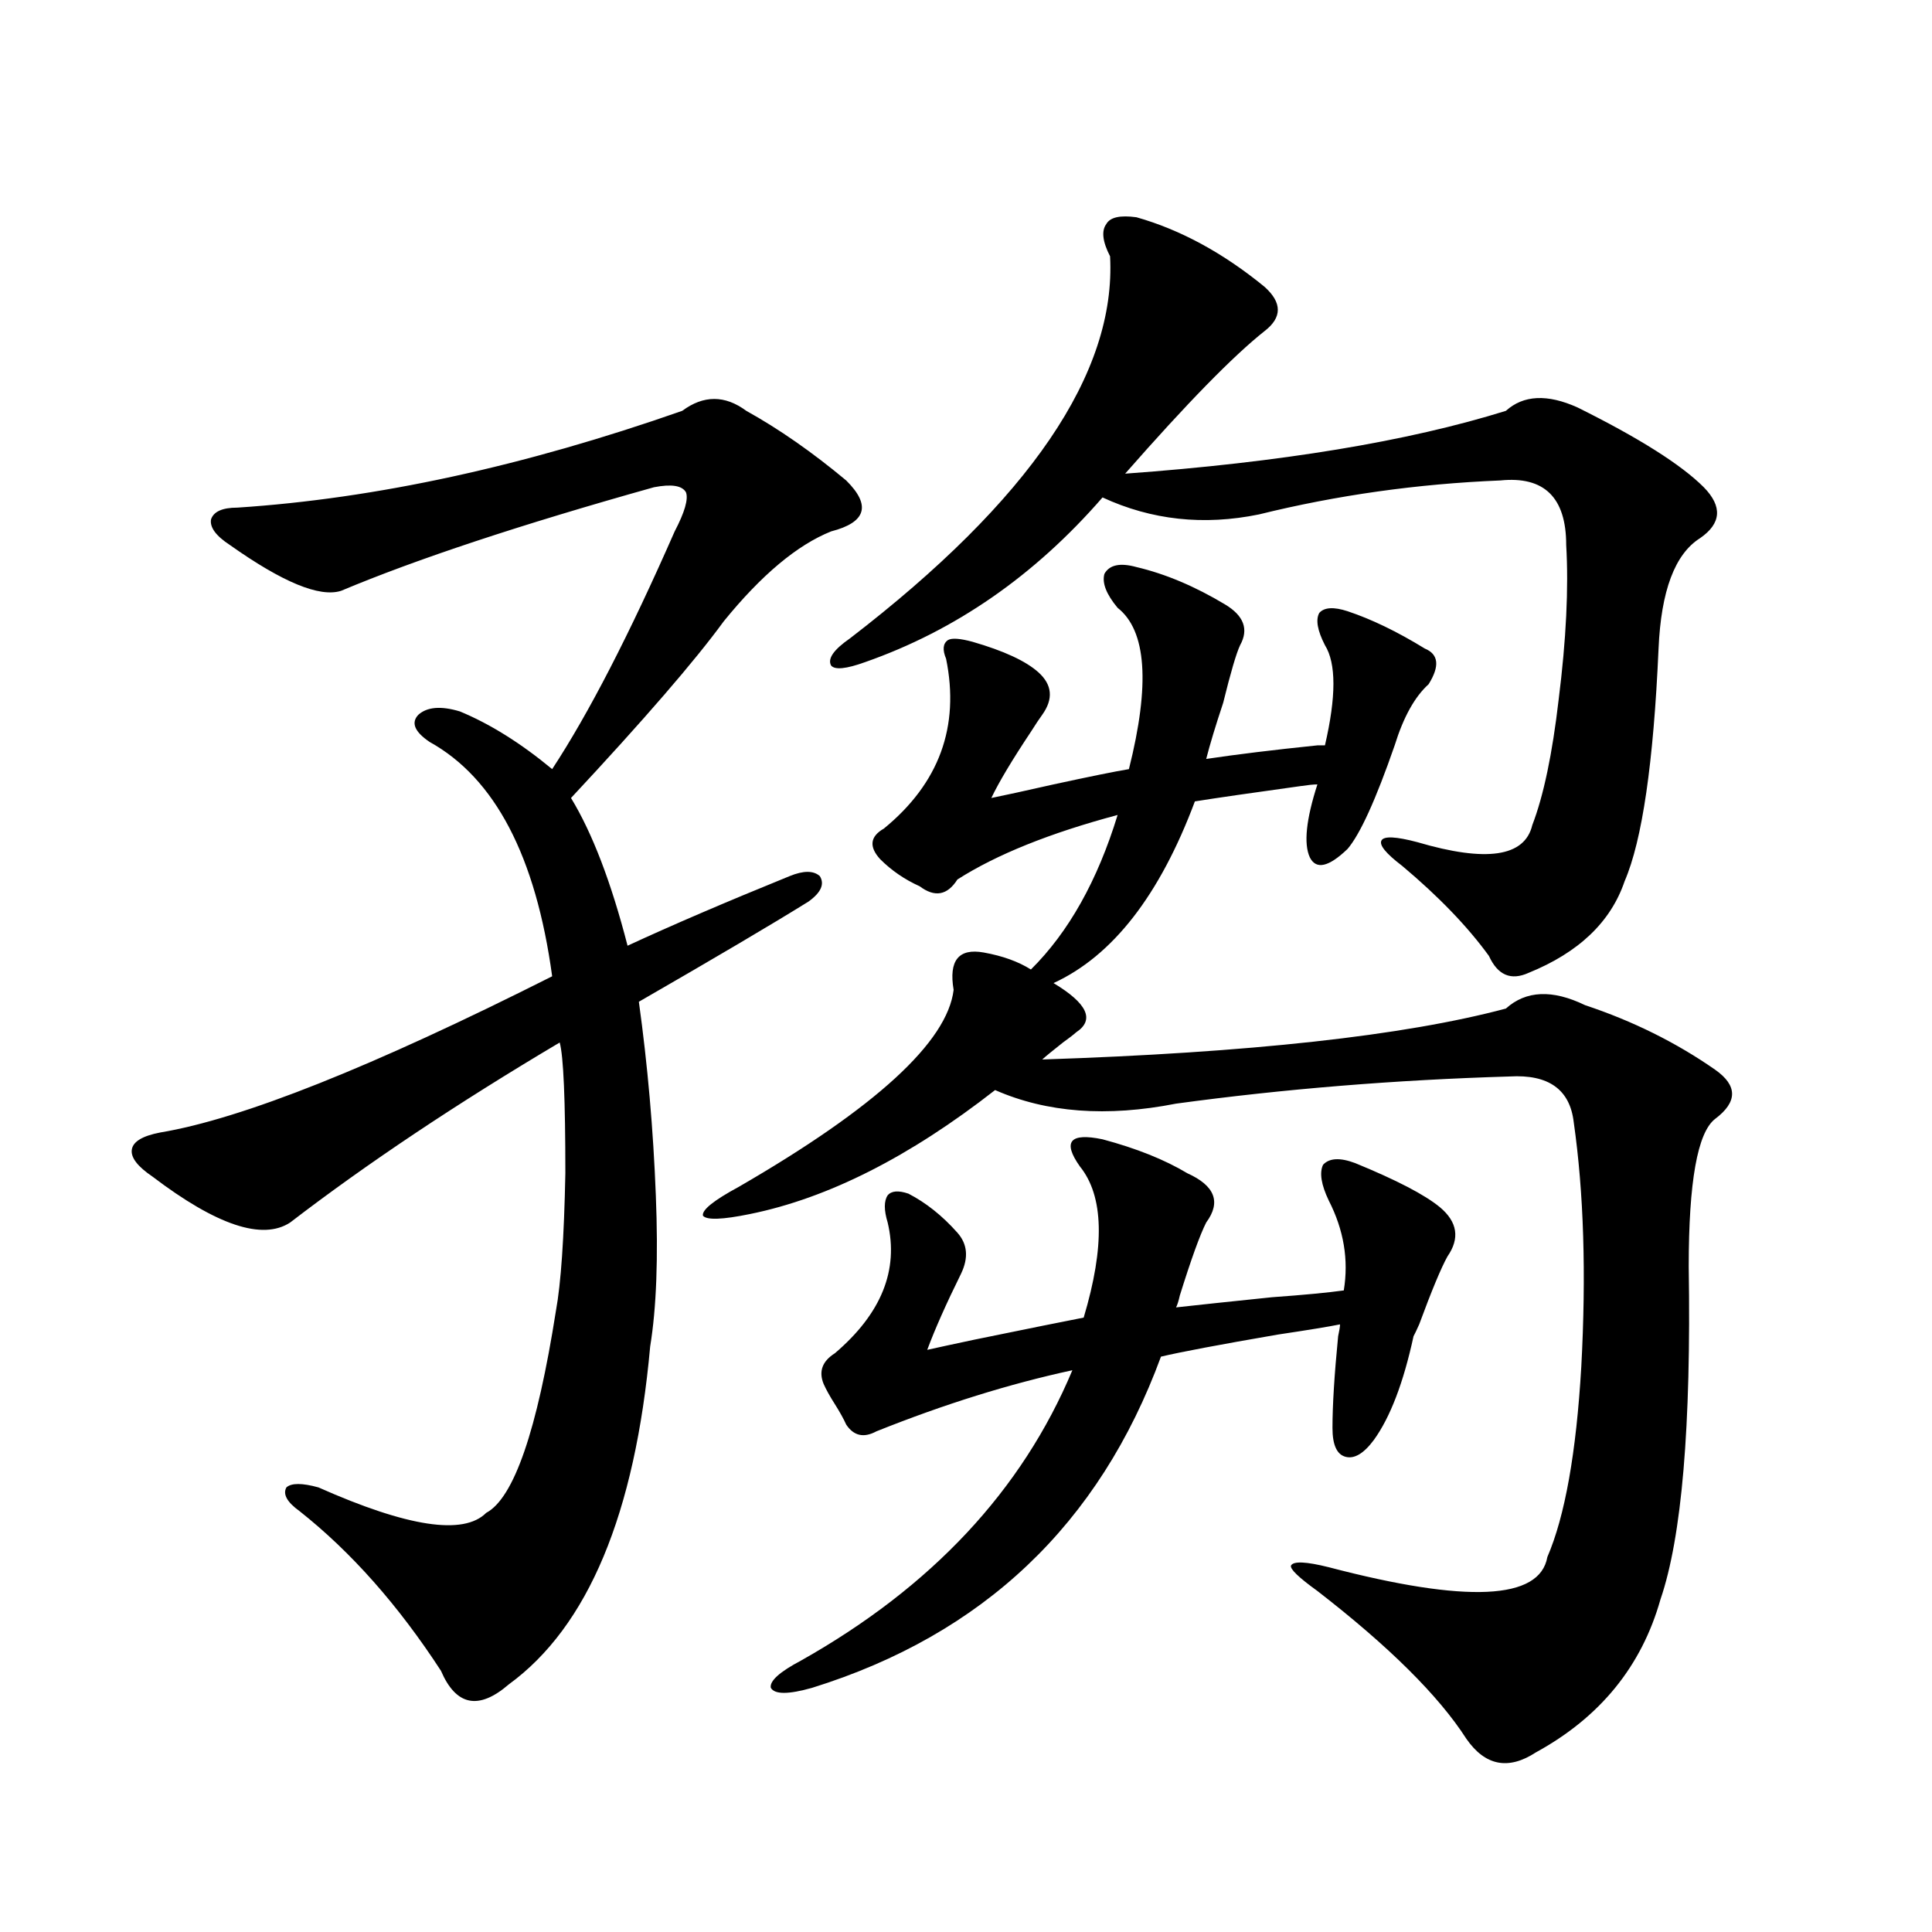
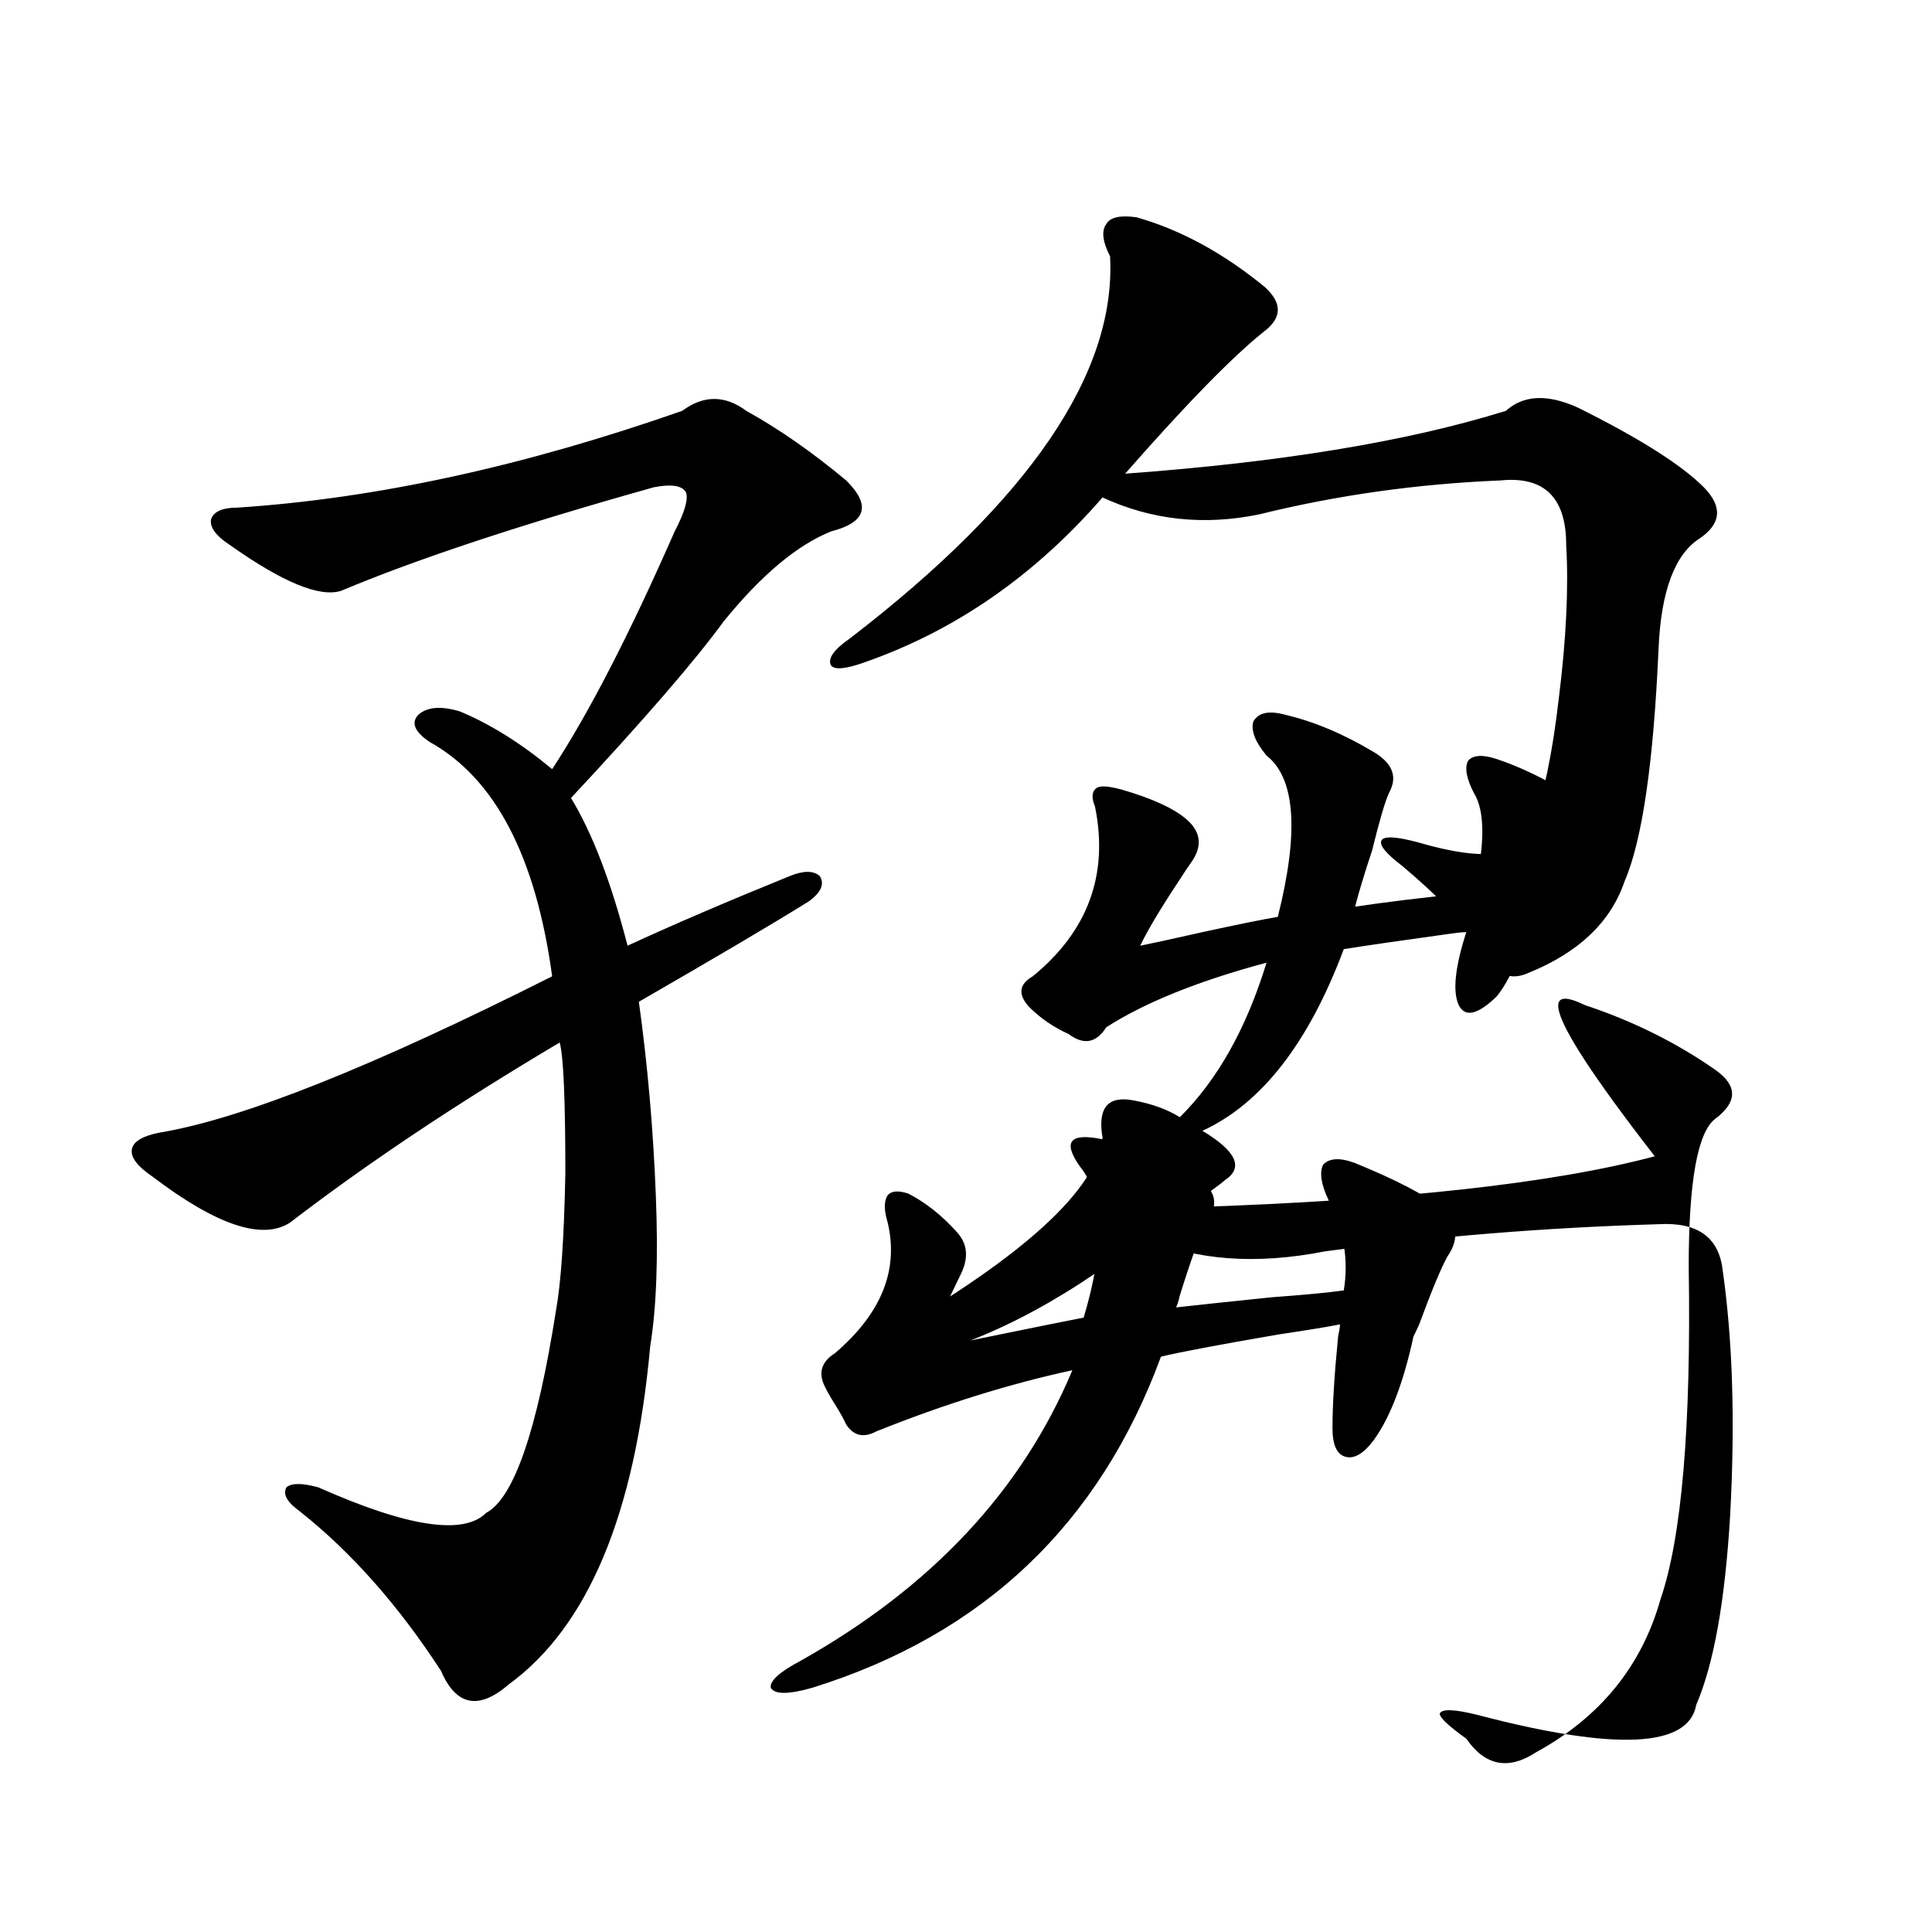
<svg xmlns="http://www.w3.org/2000/svg" version="1.1" id="图层_1" x="0px" y="0px" width="1000px" height="1000px" viewBox="0 0 1000 1000" enable-background="new 0 0 1000 1000" xml:space="preserve">
-   <path d="M386.283,212.648c16.905,9.38,34.146,21.396,51.706,36.035c13.003,12.896,10.396,21.685-7.805,26.367  c-17.561,7.031-36.097,22.563-55.608,46.582c-14.969,20.518-41.31,50.977-79.022,91.406c11.052,18.169,20.808,43.657,29.268,76.465  c22.759-10.547,50.73-22.549,83.9-36.035c7.149-2.925,12.348-2.925,15.609,0c2.592,4.106,0.641,8.501-5.854,13.184  c-18.871,11.729-48.139,29.004-87.803,51.855c4.543,32.822,7.47,66.221,8.78,100.195c1.296,32.231,0.32,58.311-2.927,78.223  c-7.805,86.724-32.194,145.02-73.169,174.902c-15.609,13.473-27.316,11.124-35.121-7.031  c-22.118-33.988-46.508-61.523-73.169-82.617c-6.509-4.683-8.78-8.789-6.829-12.305c2.592-2.334,8.125-2.334,16.585,0  c46.173,20.518,75.12,24.912,86.827,13.184c14.299-7.607,26.341-42.476,36.097-104.59c2.592-14.063,4.223-37.793,4.878-71.191  c0-38.081-0.976-60.645-2.927-67.676c-53.337,31.641-99.845,62.705-139.509,93.164c-14.313,9.38-38.048,1.47-71.218-23.73  c-7.805-5.273-11.387-9.956-10.731-14.063c0.641-4.092,5.519-7.031,14.634-8.789c42.271-7.031,109.906-33.975,202.922-80.859  c-8.46-62.1-29.603-102.529-63.413-121.289c-7.805-5.273-9.756-9.956-5.854-14.063c4.543-4.092,11.707-4.683,21.463-1.758  c15.609,6.455,31.539,16.411,47.804,29.883c18.856-28.701,39.999-69.722,63.413-123.047c5.198-9.956,7.149-16.699,5.854-20.215  c-1.951-3.516-7.484-4.395-16.585-2.637c-68.946,19.336-122.924,37.217-161.947,53.613c-11.066,3.516-30.243-4.395-57.56-23.73  c-7.164-4.683-10.411-9.077-9.756-13.184c1.296-4.092,5.854-6.152,13.658-6.152c71.538-4.683,148.289-21.382,230.238-50.098  C364.165,204.45,375.217,204.45,386.283,212.648z M820.419,520.266c24.71,8.213,47.148,19.336,67.315,33.398  c11.707,8.213,11.707,16.699,0,25.488c-9.115,7.031-13.658,32.52-13.658,76.465c1.296,82.617-3.582,140.049-14.634,172.266  c-9.756,34.566-31.219,60.934-64.389,79.102c-14.313,9.366-26.341,7.031-36.097-7.031c-14.313-22.274-39.999-47.763-77.071-76.465  c-9.756-7.031-14.313-11.426-13.658-13.184c1.296-2.334,7.805-2.046,19.512,0.879c71.538,18.746,109.266,16.988,113.168-5.273  c9.101-21.094,14.954-53.901,17.561-98.438c2.592-48.037,1.296-90.225-3.902-126.563c-1.951-16.987-13.018-24.897-33.17-23.73  c-59.19,1.758-116.75,6.455-172.679,14.063c-35.776,7.031-66.995,4.697-93.656-7.031c-44.236,34.58-86.507,55.962-126.826,64.16  c-14.313,2.939-22.438,3.228-24.39,0.879c-0.655-2.925,5.519-7.91,18.536-14.941c70.883-41.006,107.955-74.995,111.217-101.953  c-2.606-15.229,2.592-21.67,15.609-19.336c9.756,1.758,17.881,4.697,24.39,8.789c19.512-19.336,34.466-45.991,44.877-79.98  c-35.121,9.38-62.772,20.518-82.925,33.398c-5.213,8.213-11.707,9.38-19.512,3.516c-7.805-3.516-14.634-8.198-20.487-14.063  c-5.854-6.44-5.213-11.714,1.951-15.82c28.612-23.428,39.344-52.734,32.194-87.891c-1.951-4.683-1.631-7.91,0.976-9.668  c1.951-1.167,6.174-0.879,12.683,0.879c16.25,4.697,27.637,9.971,34.146,15.82c7.149,6.455,7.805,13.774,1.951,21.973  c-1.311,1.758-3.262,4.697-5.854,8.789c-9.756,14.653-16.585,26.079-20.487,34.277c5.854-1.167,16.585-3.516,32.194-7.031  c18.856-4.092,31.859-6.729,39.023-7.91c11.052-43.945,9.101-71.768-5.854-83.496c-5.854-7.031-8.14-12.881-6.829-17.578  c2.592-4.683,8.125-5.85,16.585-3.516c14.954,3.516,30.243,9.971,45.853,19.336c9.756,5.864,12.348,12.896,7.805,21.094  c-1.951,4.106-4.878,14.063-8.78,29.883c-3.902,11.729-6.829,21.396-8.78,29.004c15.609-2.334,34.786-4.683,57.56-7.031  c1.951,0,3.247,0,3.902,0c5.854-25.186,5.854-42.476,0-51.855c-3.902-7.607-4.878-13.184-2.927-16.699  c2.592-2.925,7.47-3.213,14.634-0.879c12.348,4.106,25.686,10.547,39.999,19.336c7.149,2.939,7.805,9.092,1.951,18.457  c-7.164,6.455-13.018,17.002-17.561,31.641c-9.756,28.125-17.896,46.006-24.39,53.613c-9.756,9.38-16.265,10.85-19.512,4.395  c-3.262-7.031-1.951-19.624,3.902-37.793c-1.951,0-4.878,0.303-8.78,0.879c-25.365,3.516-43.581,6.152-54.633,7.91  c-18.216,48.643-42.605,79.98-73.169,94.043c17.561,10.547,21.463,19.048,11.707,25.488c-1.311,1.182-3.582,2.939-6.829,5.273  c-5.213,4.106-8.78,7.031-10.731,8.789c107.314-3.516,187.313-12.305,239.994-26.367  C789.841,512.658,803.499,512.067,820.419,520.266z M570.669,589.699c17.561,4.697,32.194,10.547,43.901,17.578  c14.299,6.455,17.561,14.941,9.756,25.488c-3.262,6.455-7.805,19.048-13.658,37.793c-0.655,2.939-1.311,4.985-1.951,6.152  c10.396-1.167,26.981-2.925,49.755-5.273c16.25-1.167,28.612-2.334,37.072-3.516c2.592-15.82,0-31.338-7.805-46.582  c-3.902-8.198-4.878-14.351-2.927-18.457c3.247-3.516,8.78-3.804,16.585-0.879c21.463,8.789,36.097,16.411,43.901,22.852  c9.101,7.622,10.396,16.123,3.902,25.488c-3.262,5.864-8.14,17.578-14.634,35.156c-1.311,2.939-2.286,4.985-2.927,6.152  c-5.213,24.033-12.042,41.899-20.487,53.613c-5.213,7.031-10.091,9.971-14.634,8.789c-4.558-1.167-6.829-6.152-6.829-14.941  c0-11.714,0.976-27.534,2.927-47.461c0.641-2.925,0.976-4.971,0.976-6.152c-5.854,1.182-16.585,2.939-32.194,5.273  c-30.578,5.273-50.73,9.092-60.486,11.426c-31.874,86.724-92.04,143.839-180.483,171.387c-12.362,3.516-19.512,3.516-21.463,0  c-0.655-3.516,4.543-8.212,15.609-14.063c67.636-38.081,114.464-88.179,140.484-150.293c-32.529,7.031-66.34,17.578-101.461,31.641  c-6.509,3.516-11.707,2.349-15.609-3.516c-1.311-2.925-3.262-6.44-5.854-10.547c-2.606-4.092-4.558-7.607-5.854-10.547  c-2.606-6.44-0.655-11.714,5.854-15.82c24.055-20.503,33.17-43.066,27.316-67.676c-1.951-6.44-1.951-11.123,0-14.063  c1.951-2.334,5.519-2.637,10.731-0.879c9.101,4.697,17.561,11.426,25.365,20.215c5.198,5.864,5.854,12.896,1.951,21.094  c-7.805,15.82-13.658,29.004-17.561,39.551c5.198-1.167,13.323-2.925,24.39-5.273c28.612-5.85,47.469-9.668,56.584-11.426  c11.052-36.914,10.396-62.979-1.951-78.223c-4.558-6.44-5.854-10.835-3.902-13.184C557.011,588.244,562.209,587.941,570.669,589.699  z M588.229,112.453c22.759,6.455,44.877,18.457,66.34,36.035c9.101,8.213,9.101,15.82,0,22.852  c-16.265,12.896-40.334,37.505-72.193,73.828c80.639-5.85,146.338-16.699,197.068-32.52c9.101-8.198,21.463-8.789,37.072-1.758  c31.859,15.82,53.657,29.595,65.364,41.309c9.756,9.971,9.101,18.76-1.951,26.367c-13.018,8.213-20.167,27.246-21.463,57.129  c-2.606,59.189-8.46,99.316-17.561,120.41c-7.164,21.094-23.749,36.914-49.755,47.461c-9.115,4.106-15.944,1.182-20.487-8.789  c-11.066-15.229-26.021-30.762-44.877-46.582c-8.46-6.44-12.042-10.835-10.731-13.184c1.296-2.334,7.47-2.046,18.536,0.879  c35.762,10.547,55.608,7.622,59.511-8.789c5.854-15.229,10.396-36.914,13.658-65.039c3.902-31.05,5.198-57.705,3.902-79.98  c0-24.609-11.387-35.732-34.146-33.398c-42.926,1.758-84.556,7.622-124.875,17.578c-28.627,5.864-55.608,2.939-80.974-8.789  c-35.121,40.43-76.096,68.857-122.924,85.254c-9.756,3.516-15.609,4.106-17.561,1.758c-1.951-3.516,1.296-8.198,9.756-14.063  c93.001-71.479,137.878-137.397,134.631-197.754c-3.902-7.607-4.558-13.184-1.951-16.699  C574.571,112.453,579.77,111.286,588.229,112.453z" />
+   <path d="M386.283,212.648c16.905,9.38,34.146,21.396,51.706,36.035c13.003,12.896,10.396,21.685-7.805,26.367  c-17.561,7.031-36.097,22.563-55.608,46.582c-14.969,20.518-41.31,50.977-79.022,91.406c11.052,18.169,20.808,43.657,29.268,76.465  c22.759-10.547,50.73-22.549,83.9-36.035c7.149-2.925,12.348-2.925,15.609,0c2.592,4.106,0.641,8.501-5.854,13.184  c-18.871,11.729-48.139,29.004-87.803,51.855c4.543,32.822,7.47,66.221,8.78,100.195c1.296,32.231,0.32,58.311-2.927,78.223  c-7.805,86.724-32.194,145.02-73.169,174.902c-15.609,13.473-27.316,11.124-35.121-7.031  c-22.118-33.988-46.508-61.523-73.169-82.617c-6.509-4.683-8.78-8.789-6.829-12.305c2.592-2.334,8.125-2.334,16.585,0  c46.173,20.518,75.12,24.912,86.827,13.184c14.299-7.607,26.341-42.476,36.097-104.59c2.592-14.063,4.223-37.793,4.878-71.191  c0-38.081-0.976-60.645-2.927-67.676c-53.337,31.641-99.845,62.705-139.509,93.164c-14.313,9.38-38.048,1.47-71.218-23.73  c-7.805-5.273-11.387-9.956-10.731-14.063c0.641-4.092,5.519-7.031,14.634-8.789c42.271-7.031,109.906-33.975,202.922-80.859  c-8.46-62.1-29.603-102.529-63.413-121.289c-7.805-5.273-9.756-9.956-5.854-14.063c4.543-4.092,11.707-4.683,21.463-1.758  c15.609,6.455,31.539,16.411,47.804,29.883c18.856-28.701,39.999-69.722,63.413-123.047c5.198-9.956,7.149-16.699,5.854-20.215  c-1.951-3.516-7.484-4.395-16.585-2.637c-68.946,19.336-122.924,37.217-161.947,53.613c-11.066,3.516-30.243-4.395-57.56-23.73  c-7.164-4.683-10.411-9.077-9.756-13.184c1.296-4.092,5.854-6.152,13.658-6.152c71.538-4.683,148.289-21.382,230.238-50.098  C364.165,204.45,375.217,204.45,386.283,212.648z M820.419,520.266c24.71,8.213,47.148,19.336,67.315,33.398  c11.707,8.213,11.707,16.699,0,25.488c-9.115,7.031-13.658,32.52-13.658,76.465c1.296,82.617-3.582,140.049-14.634,172.266  c-9.756,34.566-31.219,60.934-64.389,79.102c-14.313,9.366-26.341,7.031-36.097-7.031c-9.756-7.031-14.313-11.426-13.658-13.184c1.296-2.334,7.805-2.046,19.512,0.879c71.538,18.746,109.266,16.988,113.168-5.273  c9.101-21.094,14.954-53.901,17.561-98.438c2.592-48.037,1.296-90.225-3.902-126.563c-1.951-16.987-13.018-24.897-33.17-23.73  c-59.19,1.758-116.75,6.455-172.679,14.063c-35.776,7.031-66.995,4.697-93.656-7.031c-44.236,34.58-86.507,55.962-126.826,64.16  c-14.313,2.939-22.438,3.228-24.39,0.879c-0.655-2.925,5.519-7.91,18.536-14.941c70.883-41.006,107.955-74.995,111.217-101.953  c-2.606-15.229,2.592-21.67,15.609-19.336c9.756,1.758,17.881,4.697,24.39,8.789c19.512-19.336,34.466-45.991,44.877-79.98  c-35.121,9.38-62.772,20.518-82.925,33.398c-5.213,8.213-11.707,9.38-19.512,3.516c-7.805-3.516-14.634-8.198-20.487-14.063  c-5.854-6.44-5.213-11.714,1.951-15.82c28.612-23.428,39.344-52.734,32.194-87.891c-1.951-4.683-1.631-7.91,0.976-9.668  c1.951-1.167,6.174-0.879,12.683,0.879c16.25,4.697,27.637,9.971,34.146,15.82c7.149,6.455,7.805,13.774,1.951,21.973  c-1.311,1.758-3.262,4.697-5.854,8.789c-9.756,14.653-16.585,26.079-20.487,34.277c5.854-1.167,16.585-3.516,32.194-7.031  c18.856-4.092,31.859-6.729,39.023-7.91c11.052-43.945,9.101-71.768-5.854-83.496c-5.854-7.031-8.14-12.881-6.829-17.578  c2.592-4.683,8.125-5.85,16.585-3.516c14.954,3.516,30.243,9.971,45.853,19.336c9.756,5.864,12.348,12.896,7.805,21.094  c-1.951,4.106-4.878,14.063-8.78,29.883c-3.902,11.729-6.829,21.396-8.78,29.004c15.609-2.334,34.786-4.683,57.56-7.031  c1.951,0,3.247,0,3.902,0c5.854-25.186,5.854-42.476,0-51.855c-3.902-7.607-4.878-13.184-2.927-16.699  c2.592-2.925,7.47-3.213,14.634-0.879c12.348,4.106,25.686,10.547,39.999,19.336c7.149,2.939,7.805,9.092,1.951,18.457  c-7.164,6.455-13.018,17.002-17.561,31.641c-9.756,28.125-17.896,46.006-24.39,53.613c-9.756,9.38-16.265,10.85-19.512,4.395  c-3.262-7.031-1.951-19.624,3.902-37.793c-1.951,0-4.878,0.303-8.78,0.879c-25.365,3.516-43.581,6.152-54.633,7.91  c-18.216,48.643-42.605,79.98-73.169,94.043c17.561,10.547,21.463,19.048,11.707,25.488c-1.311,1.182-3.582,2.939-6.829,5.273  c-5.213,4.106-8.78,7.031-10.731,8.789c107.314-3.516,187.313-12.305,239.994-26.367  C789.841,512.658,803.499,512.067,820.419,520.266z M570.669,589.699c17.561,4.697,32.194,10.547,43.901,17.578  c14.299,6.455,17.561,14.941,9.756,25.488c-3.262,6.455-7.805,19.048-13.658,37.793c-0.655,2.939-1.311,4.985-1.951,6.152  c10.396-1.167,26.981-2.925,49.755-5.273c16.25-1.167,28.612-2.334,37.072-3.516c2.592-15.82,0-31.338-7.805-46.582  c-3.902-8.198-4.878-14.351-2.927-18.457c3.247-3.516,8.78-3.804,16.585-0.879c21.463,8.789,36.097,16.411,43.901,22.852  c9.101,7.622,10.396,16.123,3.902,25.488c-3.262,5.864-8.14,17.578-14.634,35.156c-1.311,2.939-2.286,4.985-2.927,6.152  c-5.213,24.033-12.042,41.899-20.487,53.613c-5.213,7.031-10.091,9.971-14.634,8.789c-4.558-1.167-6.829-6.152-6.829-14.941  c0-11.714,0.976-27.534,2.927-47.461c0.641-2.925,0.976-4.971,0.976-6.152c-5.854,1.182-16.585,2.939-32.194,5.273  c-30.578,5.273-50.73,9.092-60.486,11.426c-31.874,86.724-92.04,143.839-180.483,171.387c-12.362,3.516-19.512,3.516-21.463,0  c-0.655-3.516,4.543-8.212,15.609-14.063c67.636-38.081,114.464-88.179,140.484-150.293c-32.529,7.031-66.34,17.578-101.461,31.641  c-6.509,3.516-11.707,2.349-15.609-3.516c-1.311-2.925-3.262-6.44-5.854-10.547c-2.606-4.092-4.558-7.607-5.854-10.547  c-2.606-6.44-0.655-11.714,5.854-15.82c24.055-20.503,33.17-43.066,27.316-67.676c-1.951-6.44-1.951-11.123,0-14.063  c1.951-2.334,5.519-2.637,10.731-0.879c9.101,4.697,17.561,11.426,25.365,20.215c5.198,5.864,5.854,12.896,1.951,21.094  c-7.805,15.82-13.658,29.004-17.561,39.551c5.198-1.167,13.323-2.925,24.39-5.273c28.612-5.85,47.469-9.668,56.584-11.426  c11.052-36.914,10.396-62.979-1.951-78.223c-4.558-6.44-5.854-10.835-3.902-13.184C557.011,588.244,562.209,587.941,570.669,589.699  z M588.229,112.453c22.759,6.455,44.877,18.457,66.34,36.035c9.101,8.213,9.101,15.82,0,22.852  c-16.265,12.896-40.334,37.505-72.193,73.828c80.639-5.85,146.338-16.699,197.068-32.52c9.101-8.198,21.463-8.789,37.072-1.758  c31.859,15.82,53.657,29.595,65.364,41.309c9.756,9.971,9.101,18.76-1.951,26.367c-13.018,8.213-20.167,27.246-21.463,57.129  c-2.606,59.189-8.46,99.316-17.561,120.41c-7.164,21.094-23.749,36.914-49.755,47.461c-9.115,4.106-15.944,1.182-20.487-8.789  c-11.066-15.229-26.021-30.762-44.877-46.582c-8.46-6.44-12.042-10.835-10.731-13.184c1.296-2.334,7.47-2.046,18.536,0.879  c35.762,10.547,55.608,7.622,59.511-8.789c5.854-15.229,10.396-36.914,13.658-65.039c3.902-31.05,5.198-57.705,3.902-79.98  c0-24.609-11.387-35.732-34.146-33.398c-42.926,1.758-84.556,7.622-124.875,17.578c-28.627,5.864-55.608,2.939-80.974-8.789  c-35.121,40.43-76.096,68.857-122.924,85.254c-9.756,3.516-15.609,4.106-17.561,1.758c-1.951-3.516,1.296-8.198,9.756-14.063  c93.001-71.479,137.878-137.397,134.631-197.754c-3.902-7.607-4.558-13.184-1.951-16.699  C574.571,112.453,579.77,111.286,588.229,112.453z" />
</svg>